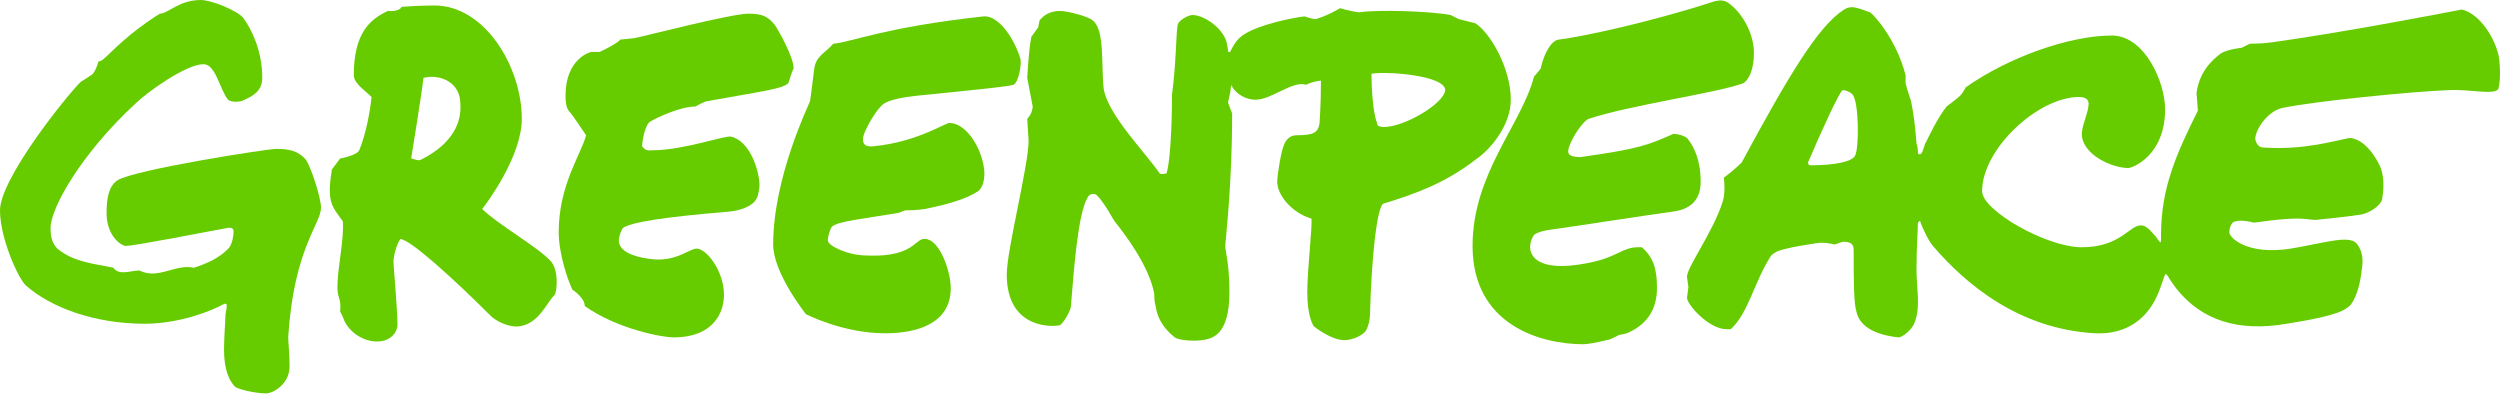
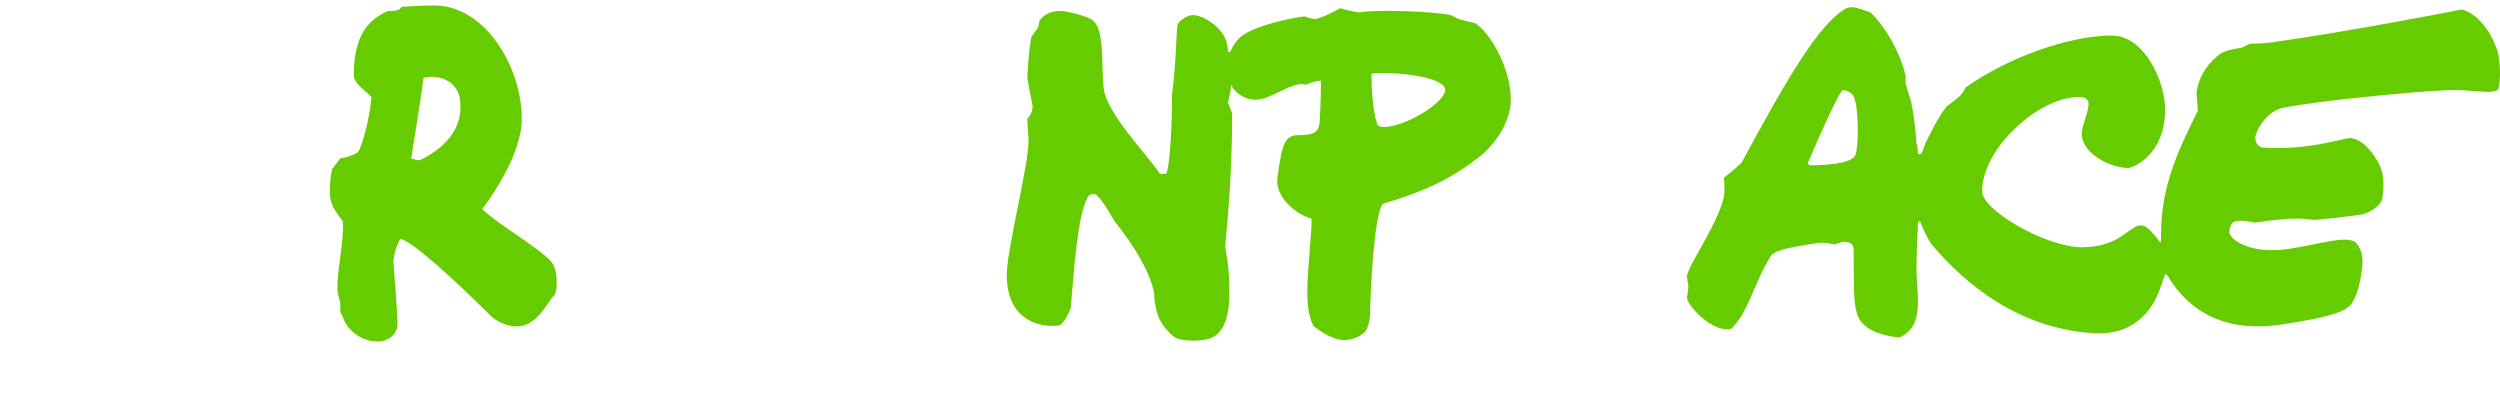
<svg xmlns="http://www.w3.org/2000/svg" width="90" height="15" viewBox="0 0 90 15" fill="none">
-   <path d="M28.375 3C28.129 3.196 27.686 3.246 25.473 3.639C25.473 3.639 25.375 3.639 25.031 3.836C24.49 3.836 23.654 4.229 23.408 4.377C23.309 4.426 23.162 4.721 23.113 5.262C23.26 5.458 23.359 5.409 23.506 5.409C24.588 5.409 26.113 4.868 26.309 4.918C26.998 5.065 27.342 6.147 27.342 6.688C27.342 6.737 27.293 7.081 27.244 7.13C27.145 7.376 26.752 7.573 26.211 7.622C23.801 7.819 22.67 8.016 22.424 8.212C22.375 8.262 22.277 8.507 22.277 8.655C22.277 9.245 23.457 9.343 23.703 9.343C24.441 9.343 24.834 8.95 25.08 8.95C25.424 8.95 26.063 9.737 26.063 10.622C26.063 11.212 25.719 12.146 24.244 12.146C23.85 12.146 22.228 11.851 21.047 11.015C21.047 11.015 21.097 10.77 20.605 10.425C20.457 10.13 20.113 9.147 20.113 8.36C20.113 6.639 20.949 5.508 21.097 4.868C21.097 4.868 20.703 4.278 20.556 4.082C20.457 3.983 20.359 3.885 20.359 3.442C20.359 2.115 21.244 1.869 21.293 1.869H21.588C21.588 1.869 22.228 1.574 22.326 1.426L22.818 1.377C23.113 1.328 26.309 0.492 26.948 0.492C27.44 0.492 27.637 0.59 27.883 0.885C28.03 1.082 28.571 2.065 28.571 2.459C28.473 2.655 28.424 2.901 28.375 3Z" fill="#66CC00" />
-   <path d="M29.948 8.163C29.899 8.212 29.801 8.507 29.801 8.655C29.801 8.852 30.538 9.196 31.178 9.196C33.145 9.294 32.899 8.36 33.489 8.655C33.882 8.852 34.227 9.786 34.227 10.376C34.227 11.655 32.997 11.999 31.866 11.999C30.342 11.999 29.014 11.31 29.014 11.31C29.014 11.31 27.834 9.835 27.834 8.802C27.834 6.393 29.112 3.787 29.162 3.639C29.162 3.639 29.26 2.951 29.309 2.508C29.358 2.016 29.702 1.918 29.997 1.574C30.637 1.524 31.817 0.983 35.407 0.59C35.849 0.541 36.44 1.18 36.735 2.115C36.784 2.262 36.685 2.951 36.489 3.049C36.341 3.098 35.997 3.147 33.046 3.442C32.555 3.491 32.014 3.59 31.817 3.737C31.571 3.885 31.128 4.672 31.079 4.918C31.03 5.163 31.128 5.311 31.473 5.262C32.997 5.114 34.03 4.426 34.177 4.426C34.718 4.426 35.259 5.163 35.407 5.95C35.505 6.442 35.358 6.786 35.21 6.885C34.768 7.18 34.03 7.376 33.292 7.524C32.948 7.573 32.702 7.573 32.604 7.573C32.555 7.573 32.358 7.671 32.309 7.671C31.128 7.868 30.145 7.966 29.948 8.163Z" fill="#66CC00" />
-   <path d="M63.142 1.918C63.142 2.508 62.946 2.901 62.749 3C61.815 3.344 58.667 3.787 57.192 4.278C56.946 4.377 56.454 5.163 56.454 5.459C56.454 5.606 56.651 5.655 56.897 5.655C59.011 5.36 59.356 5.213 60.241 4.819C60.388 4.819 60.585 4.868 60.733 4.967C60.978 5.262 61.224 5.754 61.224 6.54C61.224 7.032 61.028 7.524 60.192 7.622C59.11 7.77 56.602 8.163 55.864 8.262C55.471 8.311 55.274 8.409 55.225 8.458C54.881 8.95 55.028 9.934 57.29 9.442C58.225 9.245 58.421 8.901 58.962 8.901C59.011 8.901 59.061 8.901 59.11 8.901C59.552 9.294 59.651 9.737 59.651 10.376C59.651 11.114 59.306 11.655 58.667 11.95C58.618 11.999 58.372 12.048 58.323 12.048C58.274 12.048 57.979 12.245 57.831 12.245C57.438 12.343 57.143 12.392 56.995 12.392C55.471 12.392 53.012 11.704 53.012 8.852C53.012 6.245 54.782 4.475 55.225 2.754C55.225 2.754 55.323 2.655 55.471 2.459C55.52 2.164 55.766 1.475 56.11 1.426C56.946 1.328 59.454 0.787 61.716 0.049C61.913 -2.72132e-05 62.06 -3.1719e-05 62.208 0.098C62.65 0.393 63.142 1.131 63.142 1.918Z" fill="#66CC00" />
  <path d="M19.818 9.393C19.375 8.901 17.9 8.065 17.359 7.524C17.556 7.278 18.785 5.606 18.785 4.278C18.785 2.41 17.457 0.197 15.638 0.197C15.638 0.197 15.097 0.197 14.458 0.246C14.36 0.443 13.966 0.393 13.966 0.393C13.327 0.689 12.737 1.18 12.737 2.705C12.737 3 13.13 3.246 13.376 3.492C13.327 3.983 13.179 4.819 12.933 5.409C12.835 5.606 12.245 5.705 12.245 5.705L11.95 6.098C11.753 7.278 11.95 7.426 12.343 7.967C12.392 8.606 12.146 9.688 12.146 10.327C12.146 10.77 12.294 10.72 12.245 11.212C12.245 11.212 12.294 11.311 12.343 11.409C12.491 11.901 13.032 12.294 13.573 12.294C14.114 12.294 14.31 11.901 14.31 11.704C14.31 11.163 14.163 9.54 14.163 9.393C14.212 8.901 14.409 8.606 14.409 8.606C14.753 8.606 16.326 10.032 17.654 11.36C17.851 11.556 18.244 11.753 18.589 11.753C19.375 11.753 19.72 10.819 19.965 10.622C20.064 10.475 20.113 9.688 19.818 9.393ZM15.146 5.754C15.048 5.803 14.851 5.705 14.802 5.705C14.802 5.705 15.195 3.295 15.245 2.803C15.835 2.656 16.572 2.951 16.572 3.737C16.622 4.377 16.326 5.164 15.146 5.754Z" fill="#66CC00" />
  <path d="M53.11 0.836L52.52 0.689L52.225 0.541C51.438 0.394 49.57 0.344 48.93 0.443C48.832 0.443 48.389 0.344 48.242 0.295C47.75 0.59 47.357 0.689 47.357 0.689C47.258 0.689 46.963 0.59 46.963 0.59C46.521 0.639 45.34 0.885 44.8 1.23C44.554 1.377 44.406 1.623 44.308 1.82C44.308 1.869 44.209 1.918 44.209 1.82C44.209 1.721 44.16 1.574 44.16 1.525C44.013 0.984 43.324 0.541 42.931 0.541C42.783 0.541 42.39 0.738 42.39 0.934C42.341 1.18 42.341 2.311 42.193 3.393C42.193 3.492 42.193 5.557 41.996 6.245C41.947 6.245 41.8 6.295 41.751 6.245C41.21 5.459 39.882 4.131 39.734 3.197C39.636 2.361 39.783 1.082 39.341 0.738C39.193 0.59 38.407 0.394 38.161 0.394C37.816 0.394 37.571 0.541 37.423 0.738L37.374 0.984L37.128 1.328C37.079 1.574 37.03 1.967 36.98 2.803L37.177 3.836C37.177 3.836 37.177 4.082 36.98 4.278L37.03 5.065C37.03 5.95 36.243 8.999 36.243 9.885C36.243 11.95 38.062 11.753 38.161 11.704C38.308 11.606 38.554 11.163 38.554 11.016C38.653 9.786 38.8 7.721 39.144 7.131C39.193 6.983 39.39 6.934 39.489 7.032C39.783 7.327 40.079 7.917 40.128 7.967C40.472 8.409 41.357 9.54 41.554 10.573C41.554 10.671 41.554 10.868 41.603 11.016C41.652 11.36 41.8 11.753 42.291 12.147C42.439 12.245 42.931 12.294 43.275 12.245C43.619 12.196 44.259 12.097 44.259 10.524C44.259 9.491 44.111 9.049 44.111 8.852C44.111 8.655 44.357 6.737 44.357 4.082C44.357 4.082 44.259 3.836 44.209 3.688C44.259 3.442 44.308 3.295 44.308 3.147C44.308 3.098 44.357 3.049 44.357 3.098C44.357 3.147 44.406 3.197 44.406 3.197C44.554 3.393 44.849 3.59 45.193 3.59C45.783 3.59 46.521 2.901 47.012 3.049C47.062 3.049 47.16 2.951 47.553 2.901C47.553 3.147 47.553 3.688 47.504 4.426C47.455 4.77 47.307 4.869 46.668 4.869C46.422 4.869 46.275 5.065 46.226 5.213C46.127 5.409 45.98 6.295 45.98 6.541C45.98 7.032 46.521 7.672 47.209 7.868C47.258 8.065 47.062 9.688 47.062 10.524C47.062 11.36 47.258 11.704 47.307 11.753C47.357 11.802 47.947 12.245 48.389 12.245C48.734 12.245 49.078 12.048 49.176 11.901C49.225 11.802 49.324 11.606 49.324 11.212C49.373 9.344 49.57 7.377 49.816 7.327C50.947 6.983 52.028 6.59 53.11 5.754C53.7 5.36 54.389 4.475 54.389 3.59C54.389 2.459 53.651 1.18 53.11 0.836ZM49.816 4.573C49.668 4.573 49.57 4.524 49.57 4.426C49.422 4.033 49.373 3.147 49.373 2.656C49.865 2.557 52.028 2.705 52.028 3.246C51.979 3.737 50.553 4.573 49.816 4.573Z" fill="#66CC00" />
-   <path d="M11.556 7.475C11.556 7.131 11.212 6.049 11.015 5.754C10.72 5.409 10.376 5.36 9.934 5.36C9.639 5.36 4.868 6.098 4.229 6.491C3.934 6.688 3.836 7.081 3.836 7.671C3.836 8.507 4.377 8.852 4.524 8.852C4.868 8.852 7.327 8.36 8.163 8.212C8.36 8.163 8.409 8.262 8.409 8.311C8.409 8.507 8.36 8.753 8.262 8.901C7.917 9.294 7.426 9.491 6.983 9.639C6.295 9.491 5.704 10.081 5.016 9.737C4.721 9.737 4.278 9.934 4.082 9.639C3.393 9.491 2.656 9.442 2.065 8.95C1.869 8.753 1.82 8.507 1.82 8.212C1.82 7.475 2.951 5.508 4.868 3.737C5.262 3.344 6.688 2.311 7.327 2.311C7.77 2.311 7.917 3.246 8.212 3.59C8.311 3.688 8.655 3.688 8.803 3.59C9.147 3.442 9.442 3.246 9.442 2.803C9.442 1.82 9.048 1.033 8.753 0.639C8.557 0.393 7.622 0 7.229 0C6.442 0 6.049 0.492 5.754 0.492C4.573 1.229 3.983 1.918 3.737 2.115C3.639 2.213 3.541 2.213 3.541 2.213C3.541 2.213 3.492 2.459 3.344 2.656C3.295 2.705 2.901 2.951 2.901 2.951C2.36 3.492 0 6.442 0 7.573C0 8.606 0.688 10.081 0.934 10.278C1.82 11.065 3.393 11.655 5.213 11.655C6.491 11.655 7.671 11.163 8.016 10.966C8.114 10.917 8.163 10.917 8.163 11.015C8.163 11.114 8.114 11.261 8.114 11.409C8.114 11.556 8.065 12.146 8.065 12.589C8.065 13.327 8.262 13.72 8.458 13.917C8.557 14.015 9.196 14.163 9.589 14.163C9.786 14.163 10.425 13.868 10.425 13.179C10.425 12.786 10.376 12.294 10.376 12.146C10.573 8.95 11.556 8.065 11.556 7.475Z" fill="#66CC00" />
  <path d="M89.943 1.967C89.746 1.18 89.156 0.443 88.615 0.344C88.124 0.443 84.288 1.18 81.78 1.525C81.436 1.574 80.993 1.574 80.993 1.574L80.698 1.721C80.698 1.721 80.206 1.77 79.96 1.918C79.616 2.164 79.174 2.606 79.075 3.344L79.124 3.983C78.338 5.557 77.797 6.786 77.797 8.458C77.797 8.508 77.797 8.508 77.797 8.557C77.797 8.704 77.797 8.753 77.748 8.704C77.698 8.655 77.649 8.557 77.6 8.508C77.305 8.163 77.207 8.114 77.059 8.114C76.666 8.114 76.321 8.901 74.945 8.901C73.666 8.901 71.355 7.573 71.355 6.885C71.355 5.36 73.371 3.492 74.846 3.492C75.092 3.492 75.19 3.59 75.19 3.737C75.19 4.033 74.945 4.524 74.945 4.819C74.945 5.557 76.026 6.049 76.617 6.049C76.764 6.049 77.944 5.606 77.944 3.934C77.944 2.951 77.207 1.279 76.026 1.279C74.502 1.279 72.289 2.065 70.764 3.147C70.764 3.147 70.666 3.344 70.568 3.442C70.469 3.541 70.076 3.836 70.076 3.836C69.732 4.278 69.437 4.918 69.338 5.114C69.289 5.164 69.289 5.262 69.24 5.36C69.191 5.557 69.093 5.606 69.043 5.508C69.043 5.409 69.043 5.311 68.994 5.164C68.945 4.524 68.896 4.131 68.797 3.639C68.797 3.639 68.65 3.197 68.601 3C68.601 2.951 68.601 2.705 68.601 2.705C68.257 1.377 67.421 0.492 67.322 0.443C66.781 0.246 66.634 0.197 66.388 0.344C65.454 0.934 64.372 2.754 62.7 5.852C62.7 5.852 62.405 6.147 62.06 6.393C62.109 6.885 62.06 7.131 62.011 7.278C61.667 8.36 60.683 9.688 60.733 9.983L60.782 10.327L60.733 10.72C60.733 10.966 61.519 11.852 62.159 11.852C62.208 11.852 62.257 11.852 62.306 11.852C62.946 11.261 63.142 10.18 63.732 9.245C63.782 9.147 63.831 9.147 63.978 9.049C64.372 8.901 65.109 8.803 65.404 8.753C65.699 8.704 66.044 8.803 66.044 8.803L66.339 8.704C66.585 8.704 66.732 8.753 66.732 8.999C66.732 10.032 66.732 10.917 66.83 11.212C66.929 11.704 67.421 12.048 68.355 12.147C68.453 12.147 68.847 11.901 68.945 11.556C69.142 11.016 68.994 10.327 68.994 9.737C68.994 8.852 69.043 8.36 69.043 8.065C69.043 7.967 69.142 7.917 69.142 8.016C69.24 8.262 69.388 8.606 69.584 8.852C70.764 10.229 72.682 11.851 75.436 11.999C76.518 12.048 77.354 11.507 77.748 10.425C77.846 10.18 77.895 9.983 77.944 9.885C77.944 9.835 77.993 9.884 78.043 9.934C78.092 10.032 78.19 10.18 78.338 10.376C79.272 11.556 80.6 11.95 82.321 11.655C84.19 11.36 84.436 11.163 84.632 10.966C84.878 10.622 84.976 10.13 85.026 9.688C85.075 9.393 85.075 9.049 84.829 8.753C84.534 8.458 83.649 8.753 82.468 8.95C80.895 9.196 80.255 8.557 80.255 8.36C80.255 8.262 80.305 7.967 80.501 7.967C80.649 7.917 80.993 7.967 81.141 8.016C81.19 8.016 82.075 7.868 82.714 7.868C82.96 7.868 83.255 7.917 83.354 7.917C83.354 7.917 84.386 7.819 85.026 7.721C85.419 7.622 85.763 7.327 85.763 7.131C85.862 6.541 85.763 6.147 85.665 5.95C85.222 5.065 84.731 4.967 84.583 4.967C84.042 5.065 82.96 5.409 81.485 5.311C81.288 5.311 81.19 5.114 81.19 4.967C81.239 4.573 81.682 3.983 82.173 3.885C83.354 3.639 86.845 3.295 88.124 3.246C88.91 3.197 89.796 3.442 89.943 3.197C90.042 2.852 89.992 2.164 89.943 1.967ZM66.781 5.606C66.683 5.803 66.142 5.95 65.158 5.95C65.109 5.95 65.06 5.852 65.109 5.803C65.503 4.869 66.24 3.246 66.339 3.246C66.437 3.246 66.585 3.295 66.683 3.393C66.929 3.639 66.929 5.36 66.781 5.606Z" fill="#66CC00" />
</svg>